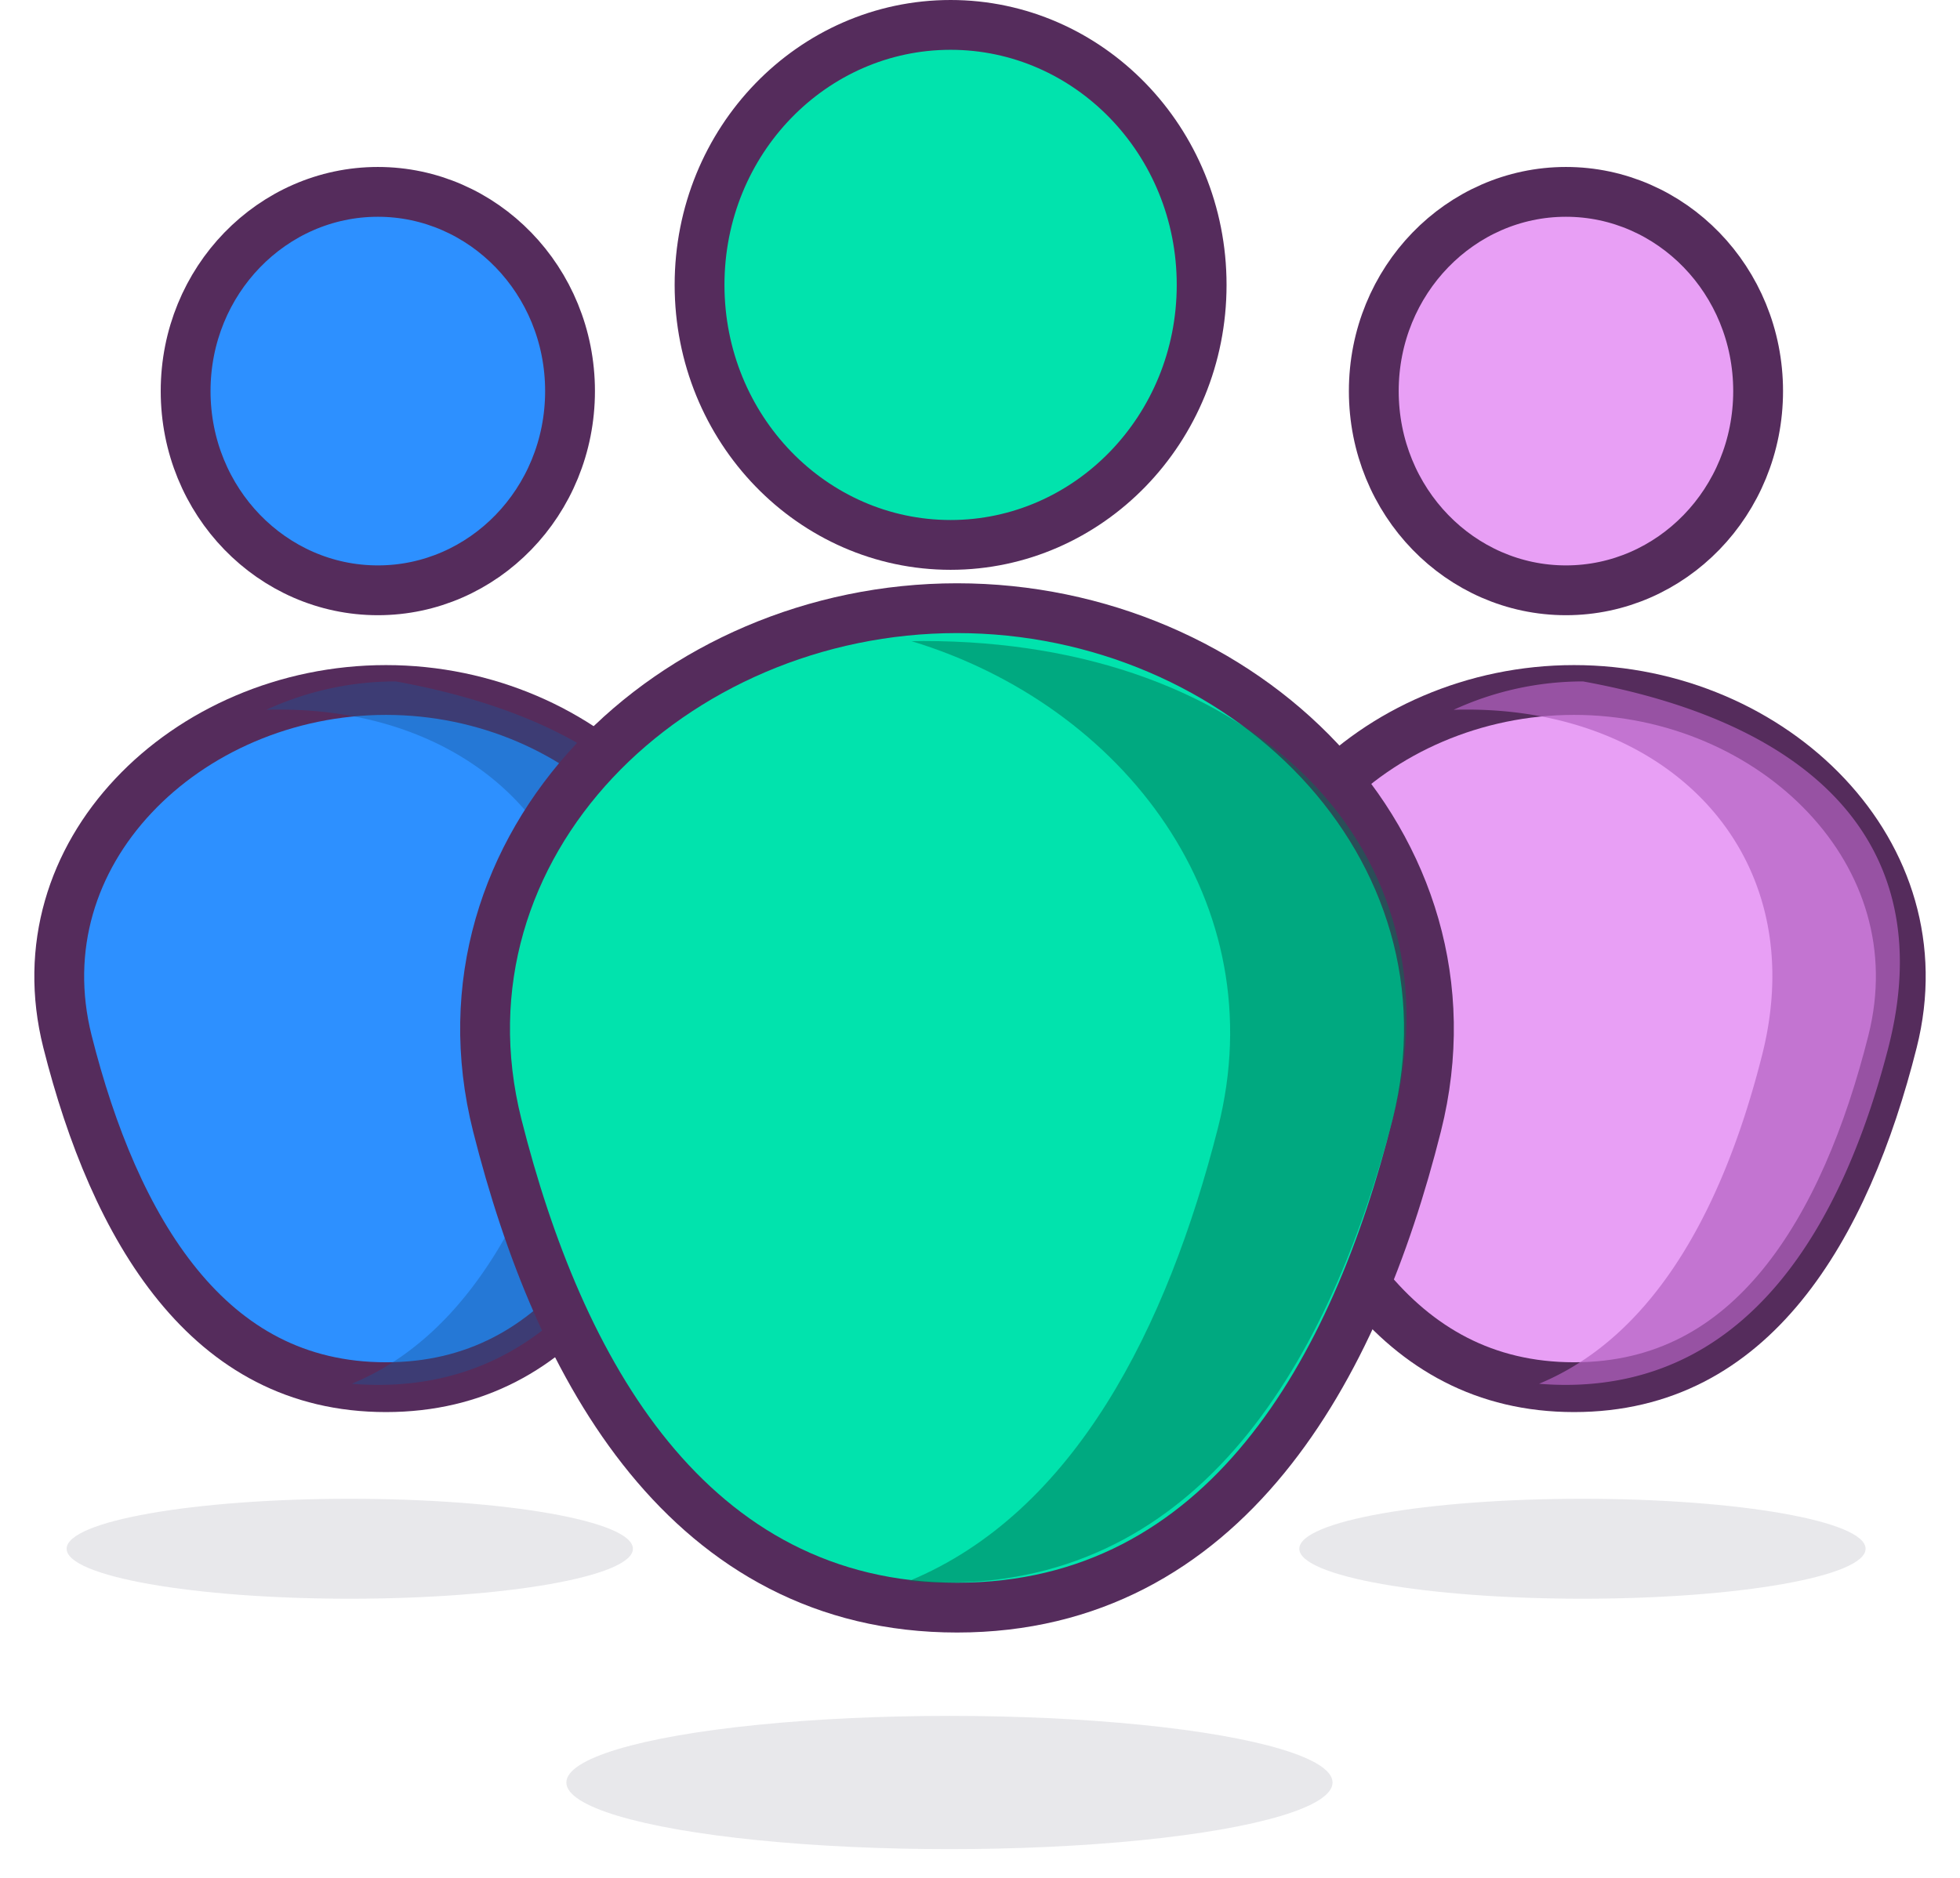
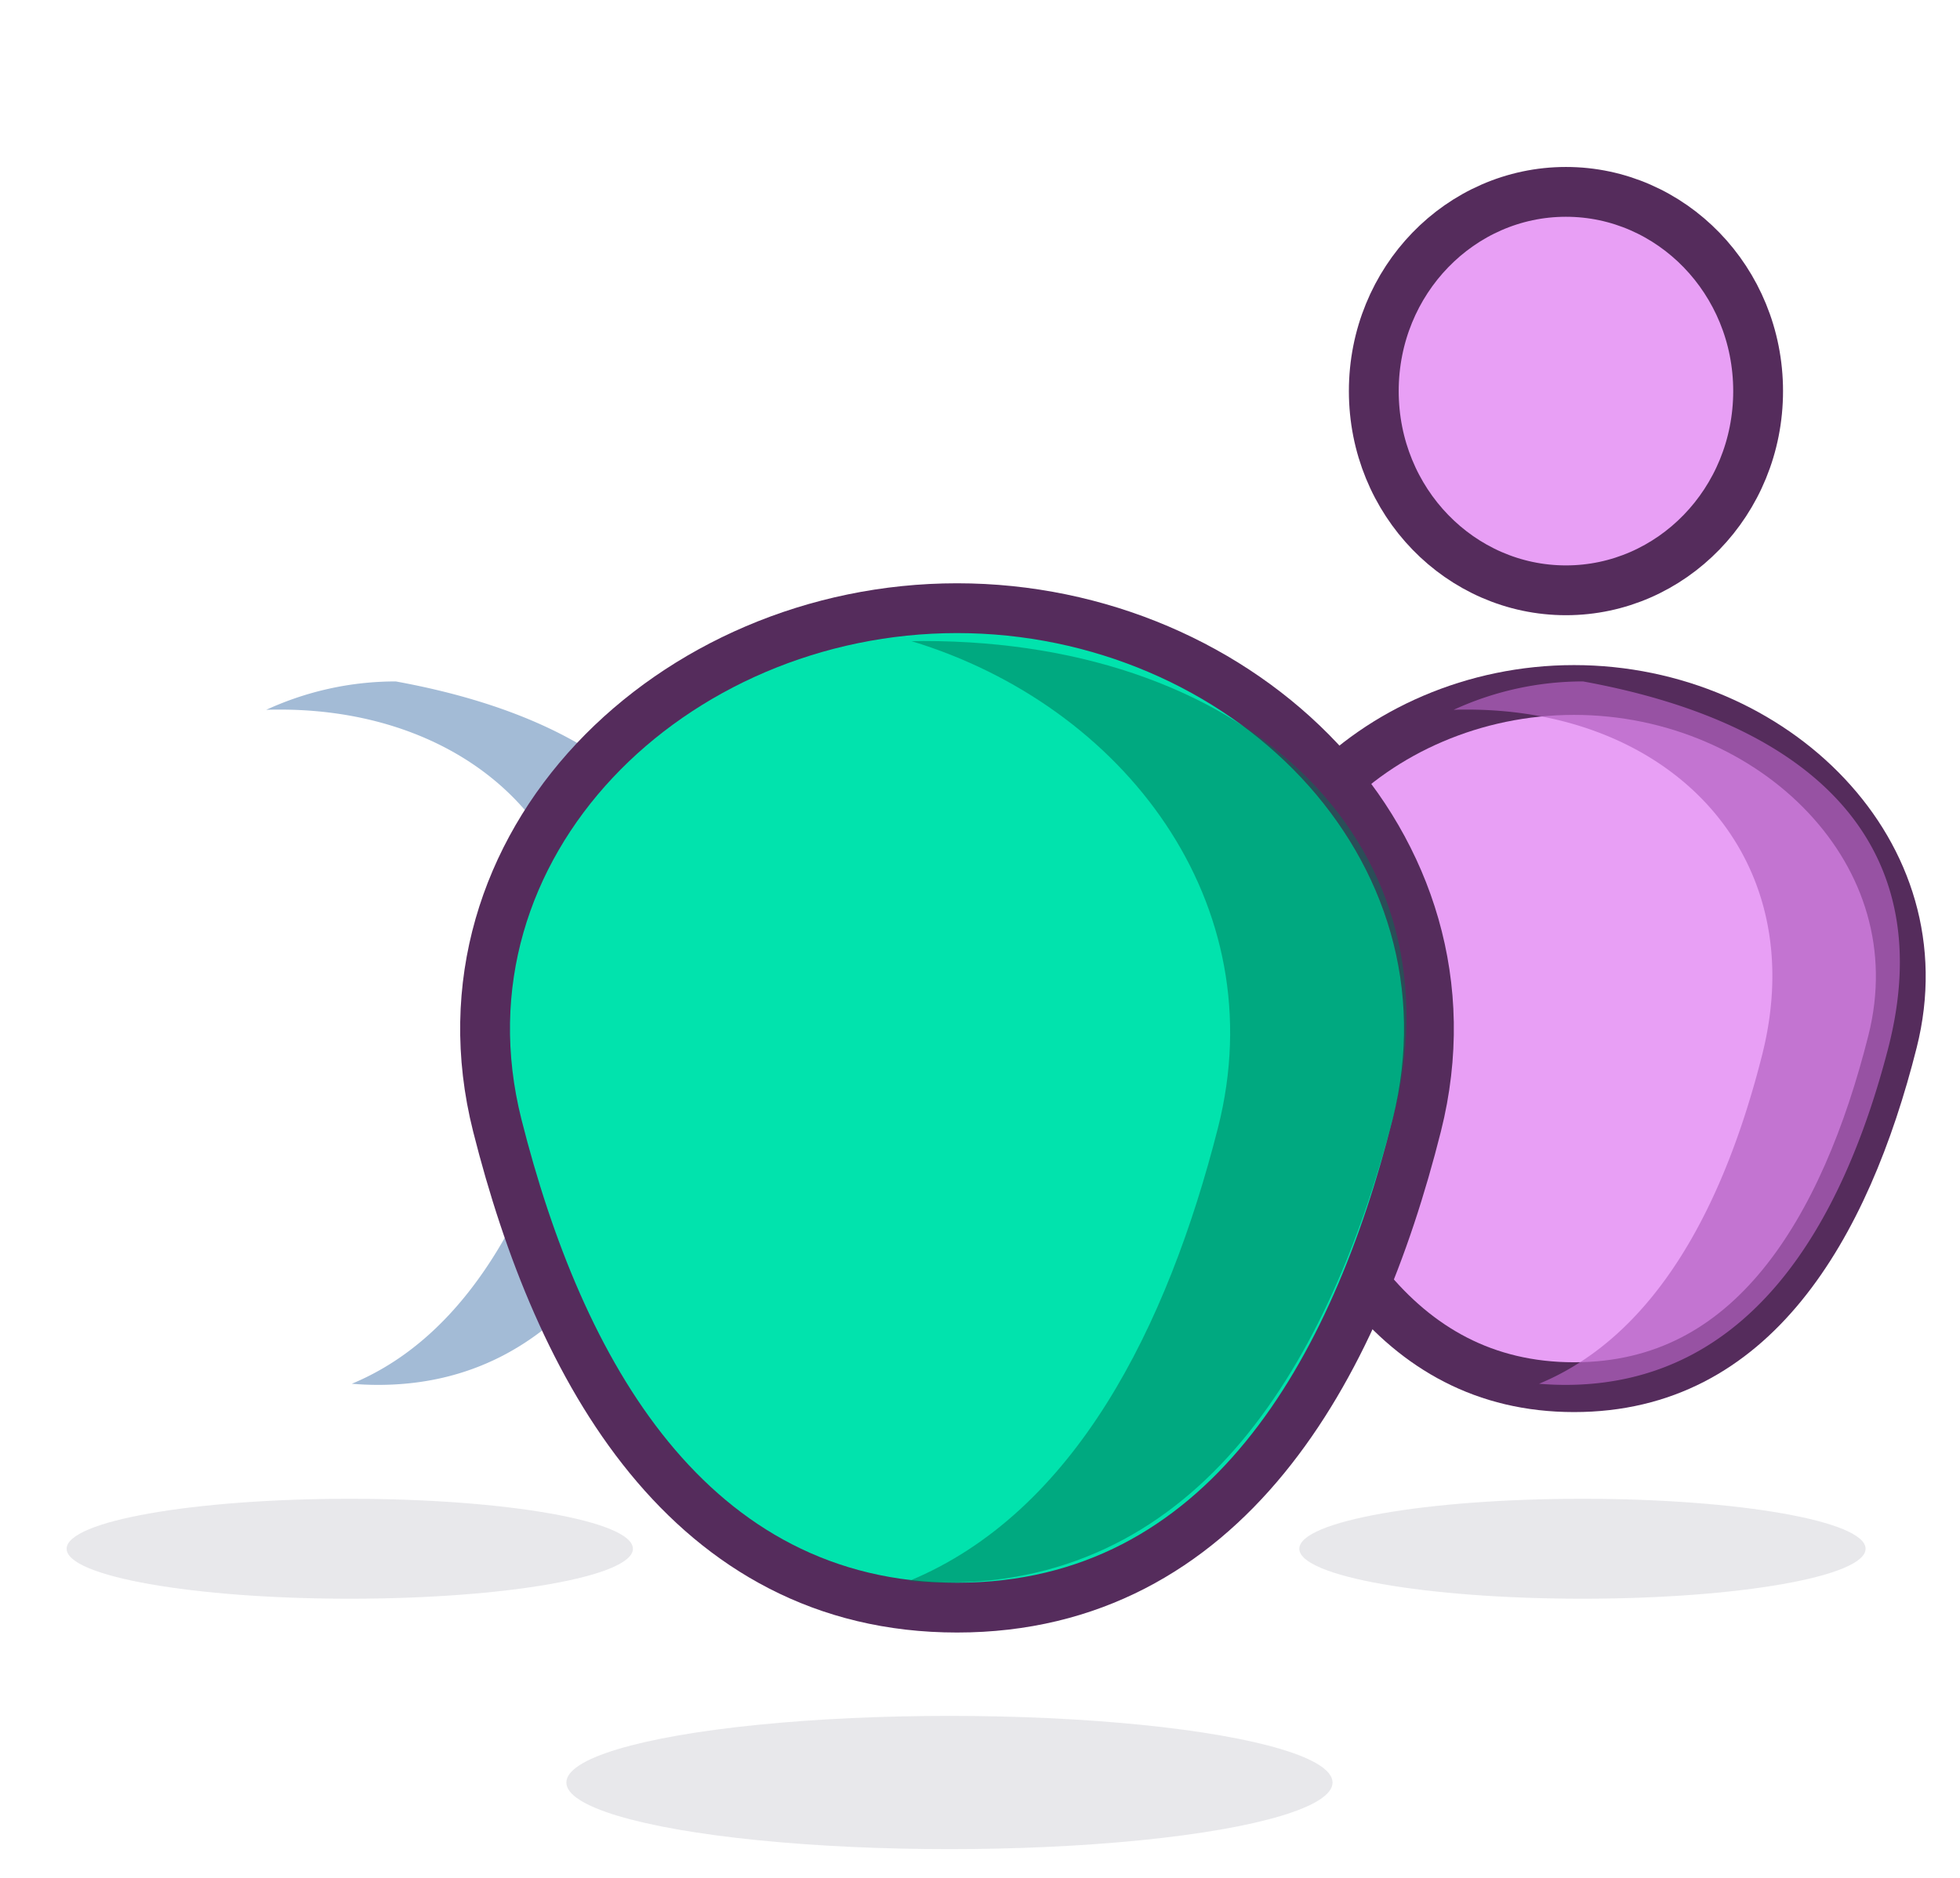
<svg xmlns="http://www.w3.org/2000/svg" width="24" height="23" fill="none">
  <g fill="#E89FF5" stroke="#552C5C" stroke-width=".61">
    <path d="M15.374 12.756c-.29-1.154.068-2.22.807-3.008.743-.792 1.87-1.297 3.093-1.297 1.223 0 2.35.505 3.093 1.297.74.788 1.098 1.854.807 3.008-.288 1.143-.72 2.21-1.355 2.987-.626.766-1.446 1.247-2.545 1.247-1.098 0-1.919-.481-2.545-1.247-.634-.776-1.067-1.844-1.355-2.987ZM21.528 4.79c0 1.358-1.063 2.44-2.353 2.44-1.29 0-2.353-1.082-2.353-2.44 0-1.356 1.062-2.44 2.353-2.44 1.29 0 2.353 1.084 2.353 2.44Z" />
  </g>
  <g fill="#2D90FF" stroke="#552C5C" stroke-width=".61">
-     <path d="M.826 12.756c-.29-1.154.067-2.22.807-3.008.743-.792 1.87-1.297 3.093-1.297 1.223 0 2.35.505 3.093 1.297.74.788 1.097 1.854.807 3.008-.288 1.143-.72 2.21-1.355 2.987-.626.766-1.447 1.247-2.545 1.247-1.099 0-1.919-.481-2.545-1.247-.635-.776-1.067-1.844-1.355-2.987ZM6.98 4.79c0 1.358-1.063 2.44-2.353 2.44-1.29 0-2.354-1.082-2.354-2.44 0-1.356 1.063-2.44 2.354-2.44 1.29 0 2.353 1.084 2.353 2.44Z" />
-   </g>
+     </g>
  <path fill="#1B5699" d="M3.26 8.694a3.788 3.788 0 0 1 1.586-.348c2.962.539 4.354 2.112 3.735 4.499-.558 2.153-1.693 4.117-3.95 4.117a3.7 3.7 0 0 1-.323-.014c1.47-.61 2.287-2.264 2.732-4.035.611-2.427-1.11-4.222-3.613-4.222-.056 0-.111 0-.166.003Z" opacity=".4" style="mix-blend-mode:multiply" />
  <path fill="#01E3AD" stroke="#552C5C" stroke-width=".61" d="M11.719 7.449c-1.741 0-3.359.718-4.438 1.867-1.083 1.154-1.625 2.747-1.192 4.467.378 1.5.96 2.969 1.858 4.067.906 1.108 2.135 1.84 3.772 1.84 1.636 0 2.865-.732 3.77-1.84.899-1.099 1.481-2.566 1.859-4.067.433-1.72-.11-3.313-1.192-4.467-1.08-1.15-2.697-1.867-4.437-1.867Z" />
  <path fill="#017055" fill-rule="evenodd" d="M11.128 19.365c2.034-.839 3.166-3.114 3.786-5.552.7-2.753-1.154-5.171-3.752-5.96l.146-.002c4.038 0 6.607 2.547 5.749 5.845-.775 2.975-2.35 5.689-5.48 5.689-.153 0-.303-.007-.449-.02Z" clip-rule="evenodd" opacity=".5" style="mix-blend-mode:multiply" />
  <path fill="#B463C2" d="M17.799 8.694a3.787 3.787 0 0 1 1.585-.348c2.962.539 4.354 2.112 3.735 4.499-.558 2.153-1.693 4.117-3.95 4.117-.11 0-.218-.005-.323-.014 1.47-.61 2.287-2.264 2.733-4.035.61-2.427-1.111-4.222-3.614-4.222-.055 0-.11 0-.166.003Z" opacity=".7" style="mix-blend-mode:multiply" />
-   <path fill="#01E3AD" stroke="#552C5C" stroke-width=".61" d="M14.714 3.49c0 1.767-1.386 3.184-3.074 3.184-1.689 0-3.074-1.417-3.074-3.185S9.95.305 11.64.305c1.688 0 3.074 1.416 3.074 3.184Z" />
  <ellipse cx="11.626" cy="21.832" fill="#1B1B33" opacity=".1" rx="4.691" ry=".816" />
  <ellipse cx="19.377" cy="18.969" fill="#1B1B33" opacity=".1" rx="3.467" ry=".612" />
  <ellipse cx="4.283" cy="18.969" fill="#1B1B33" opacity=".1" rx="3.467" ry=".612" />
</svg>